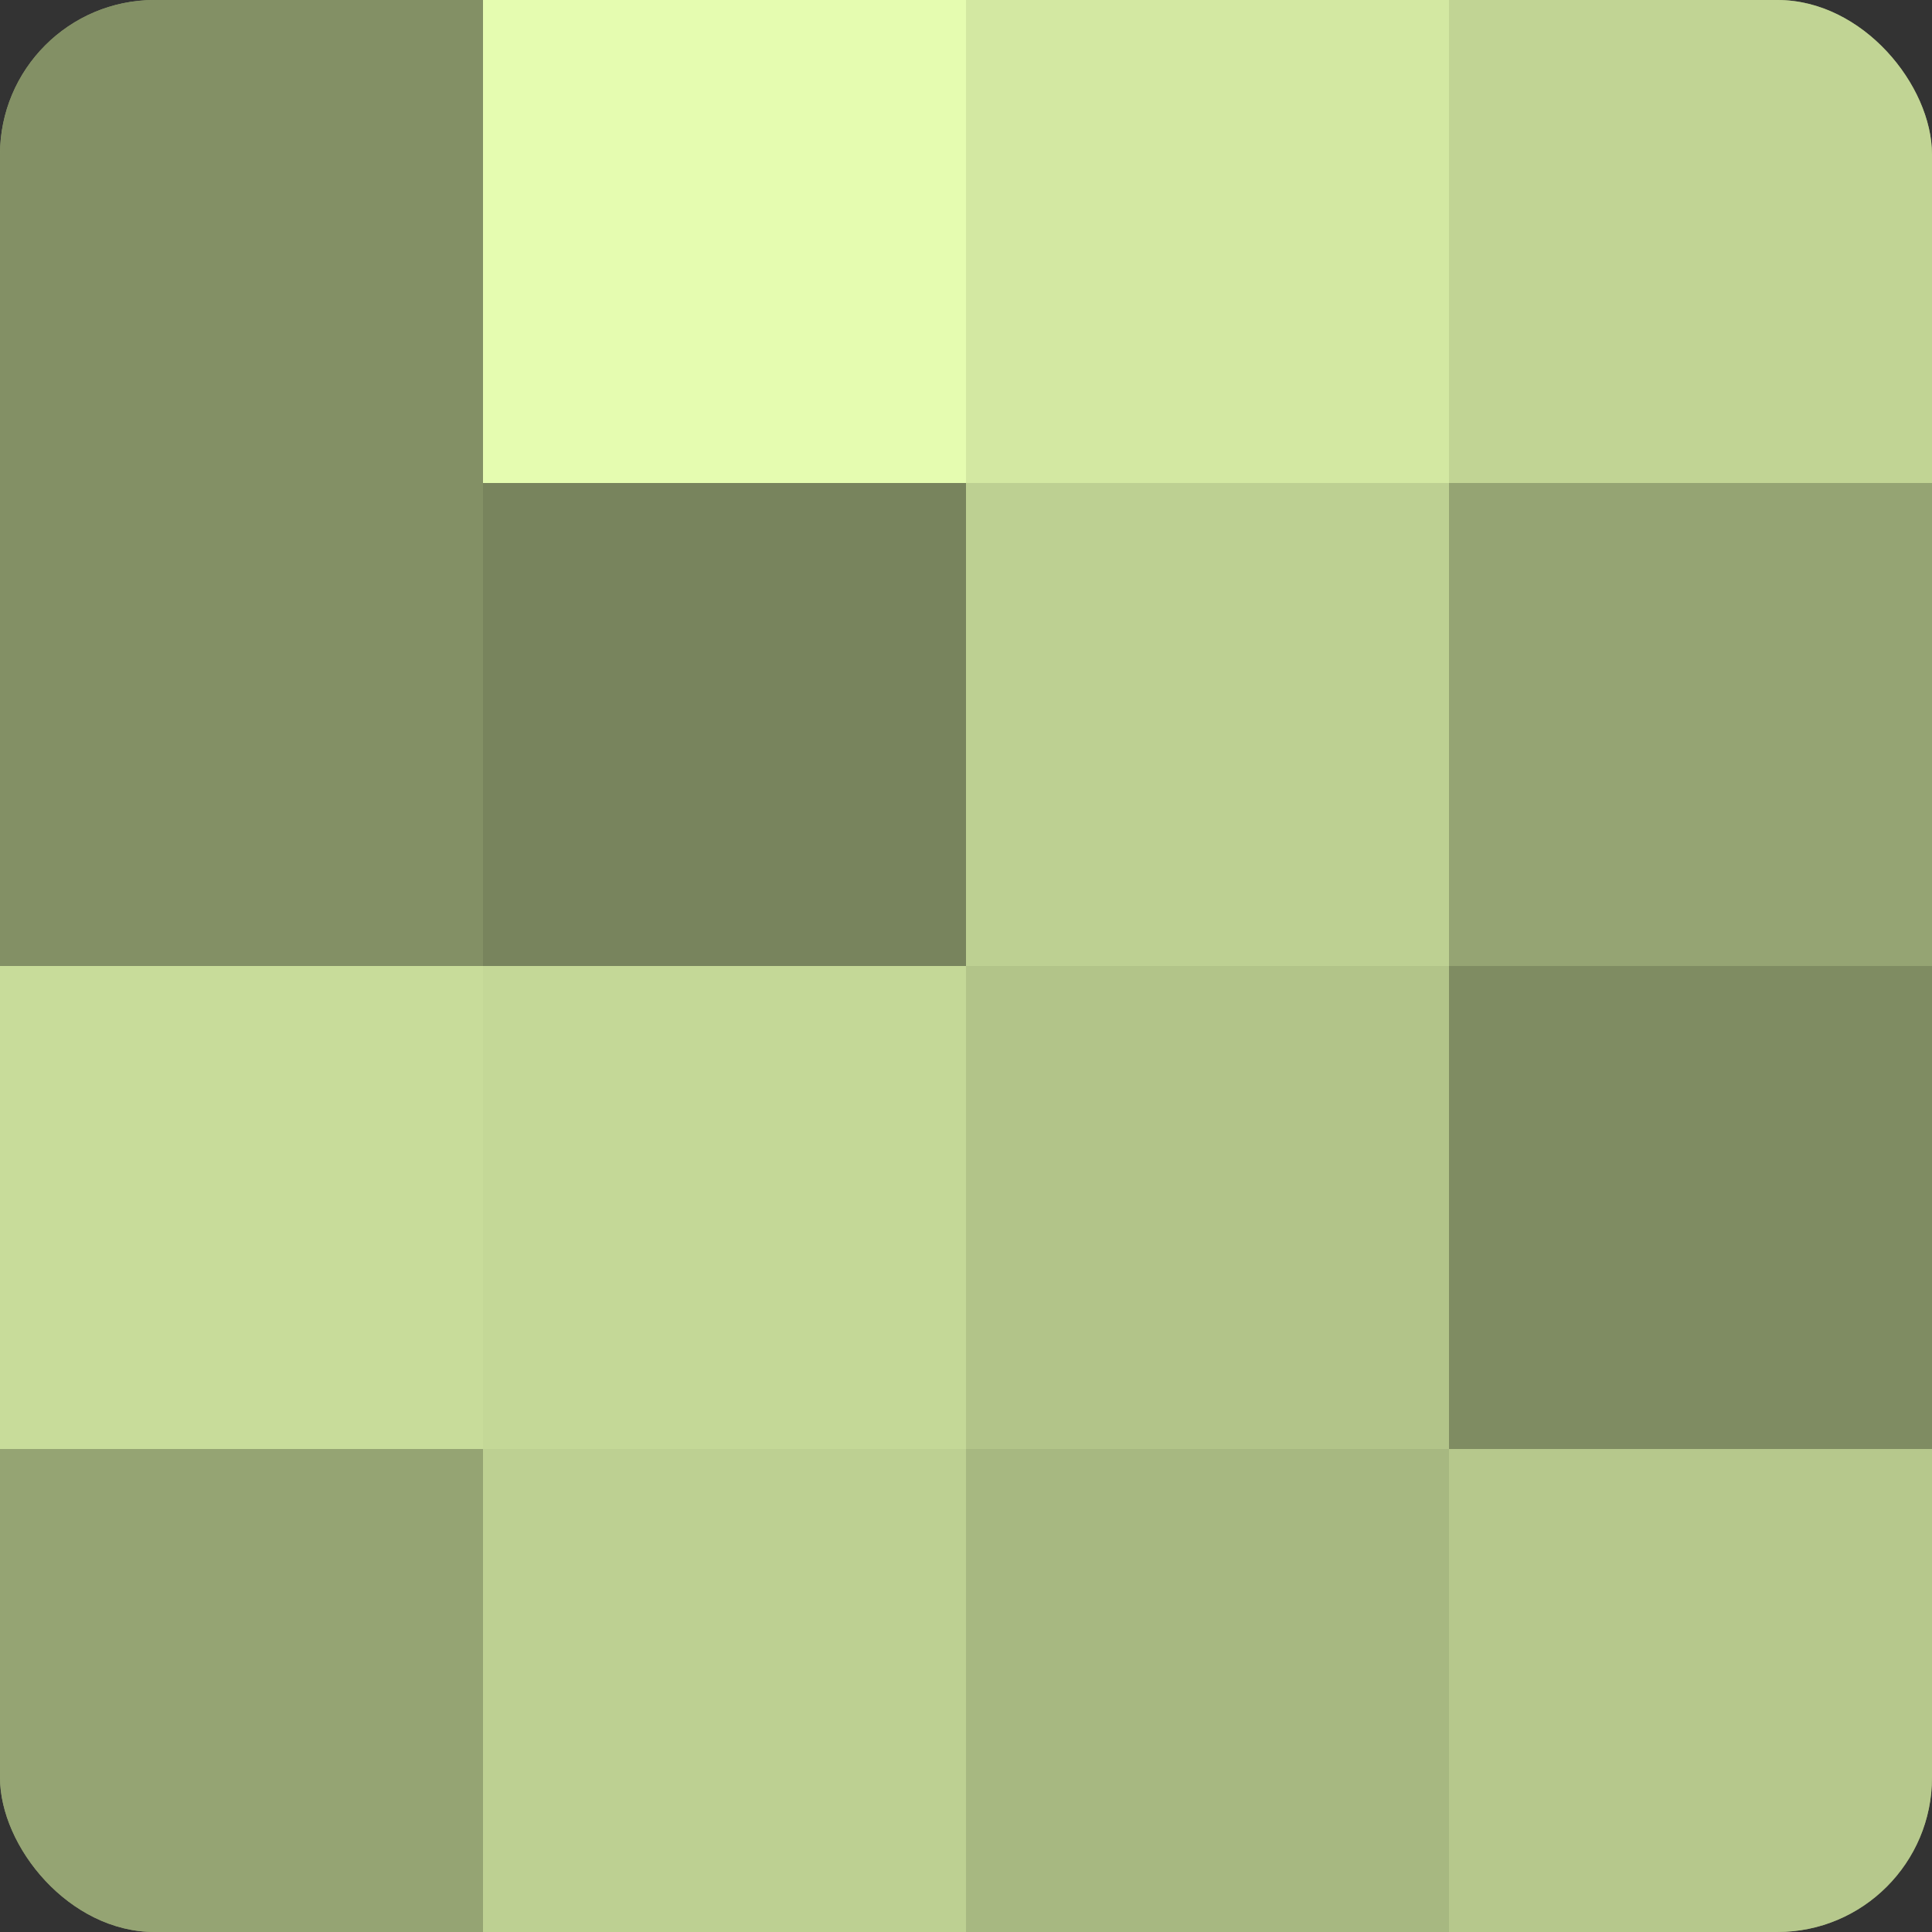
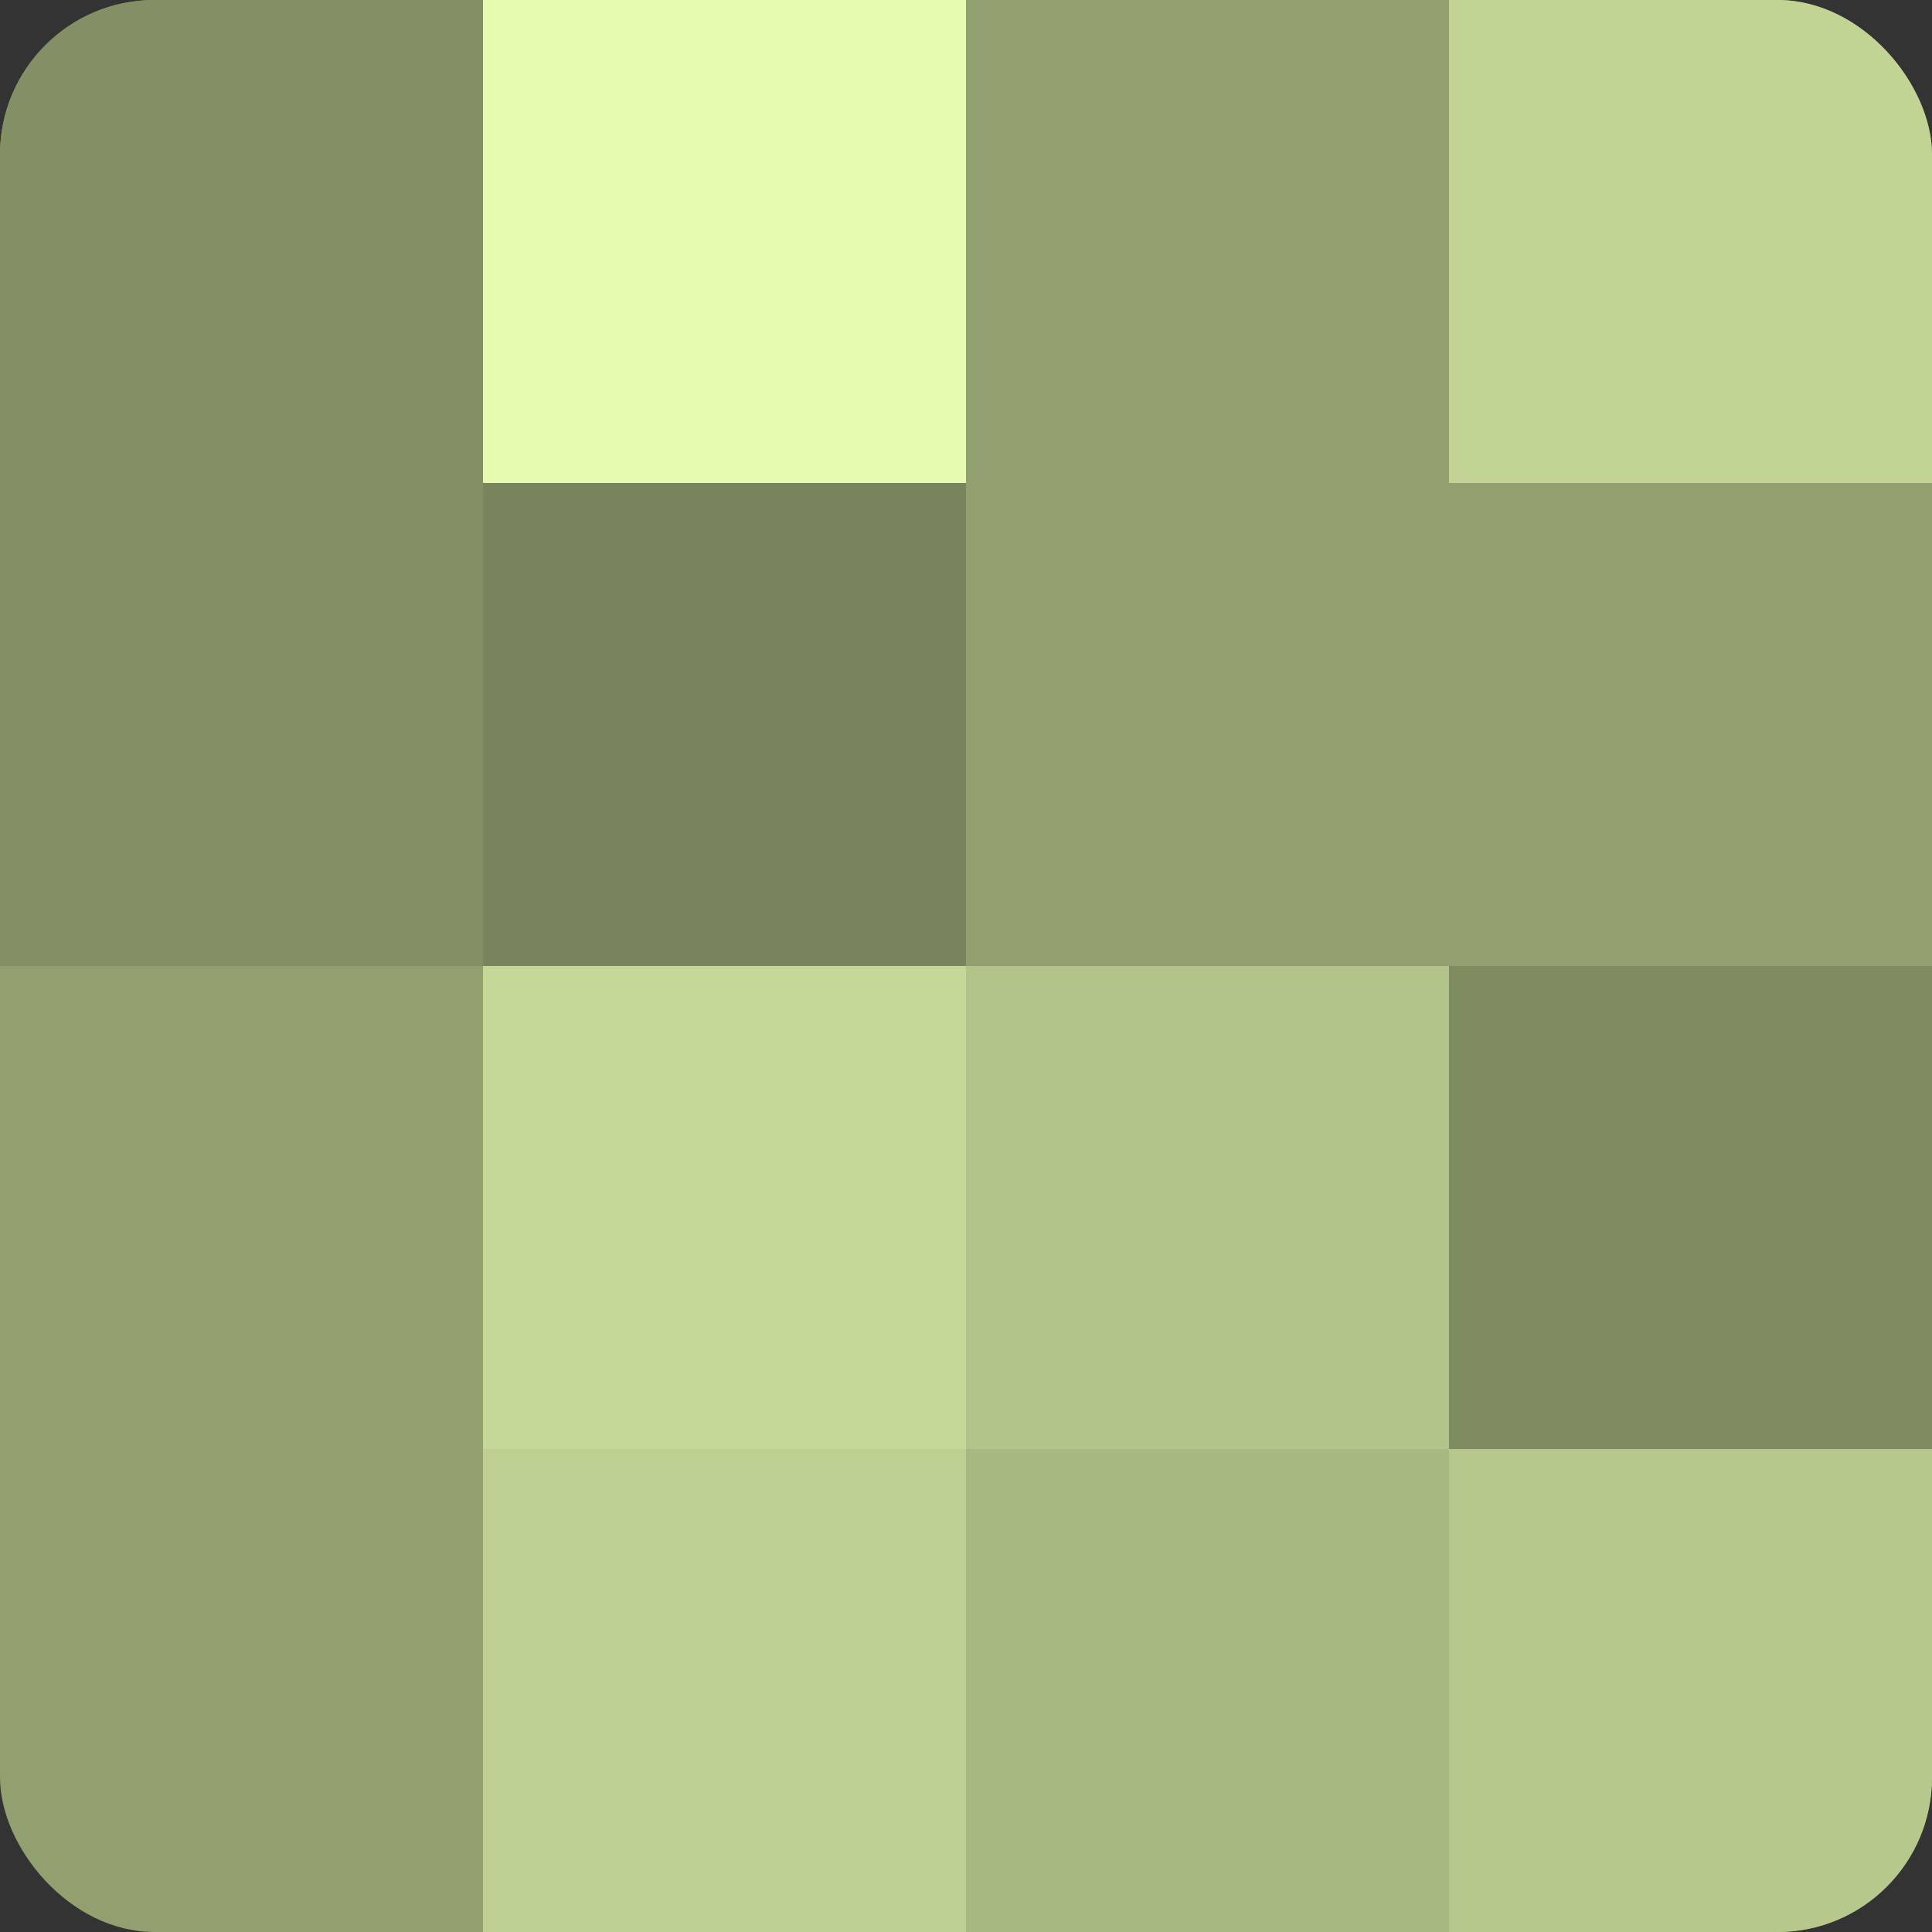
<svg xmlns="http://www.w3.org/2000/svg" width="60" height="60" viewBox="0 0 100 100" preserveAspectRatio="xMidYMid meet">
  <rect x="0" y="0" width="100" height="100" fill="#333333" stroke="none" />
  <defs>
    <clipPath id="c" width="100" height="100">
      <rect width="100" height="100" rx="8" ry="8" />
    </clipPath>
  </defs>
  <g clip-path="url(#c)">
    <rect width="100" height="100" fill="#92a070" />
    <rect width="25" height="25" fill="#839065" />
    <rect y="25" width="25" height="25" fill="#839065" />
-     <rect y="50" width="25" height="25" fill="#c8dc9a" />
-     <rect y="75" width="25" height="25" fill="#95a473" />
    <rect x="25" width="25" height="25" fill="#e5fcb0" />
    <rect x="25" y="25" width="25" height="25" fill="#78845d" />
    <rect x="25" y="50" width="25" height="25" fill="#c4d897" />
    <rect x="25" y="75" width="25" height="25" fill="#bdd092" />
-     <rect x="50" width="25" height="25" fill="#d3e8a2" />
-     <rect x="50" y="25" width="25" height="25" fill="#bdd092" />
    <rect x="50" y="50" width="25" height="25" fill="#b2c489" />
    <rect x="50" y="75" width="25" height="25" fill="#a7b881" />
    <rect x="75" width="25" height="25" fill="#c1d494" />
-     <rect x="75" y="25" width="25" height="25" fill="#95a473" />
    <rect x="75" y="50" width="25" height="25" fill="#7f8c62" />
    <rect x="75" y="75" width="25" height="25" fill="#b6c88c" />
  </g>
</svg>